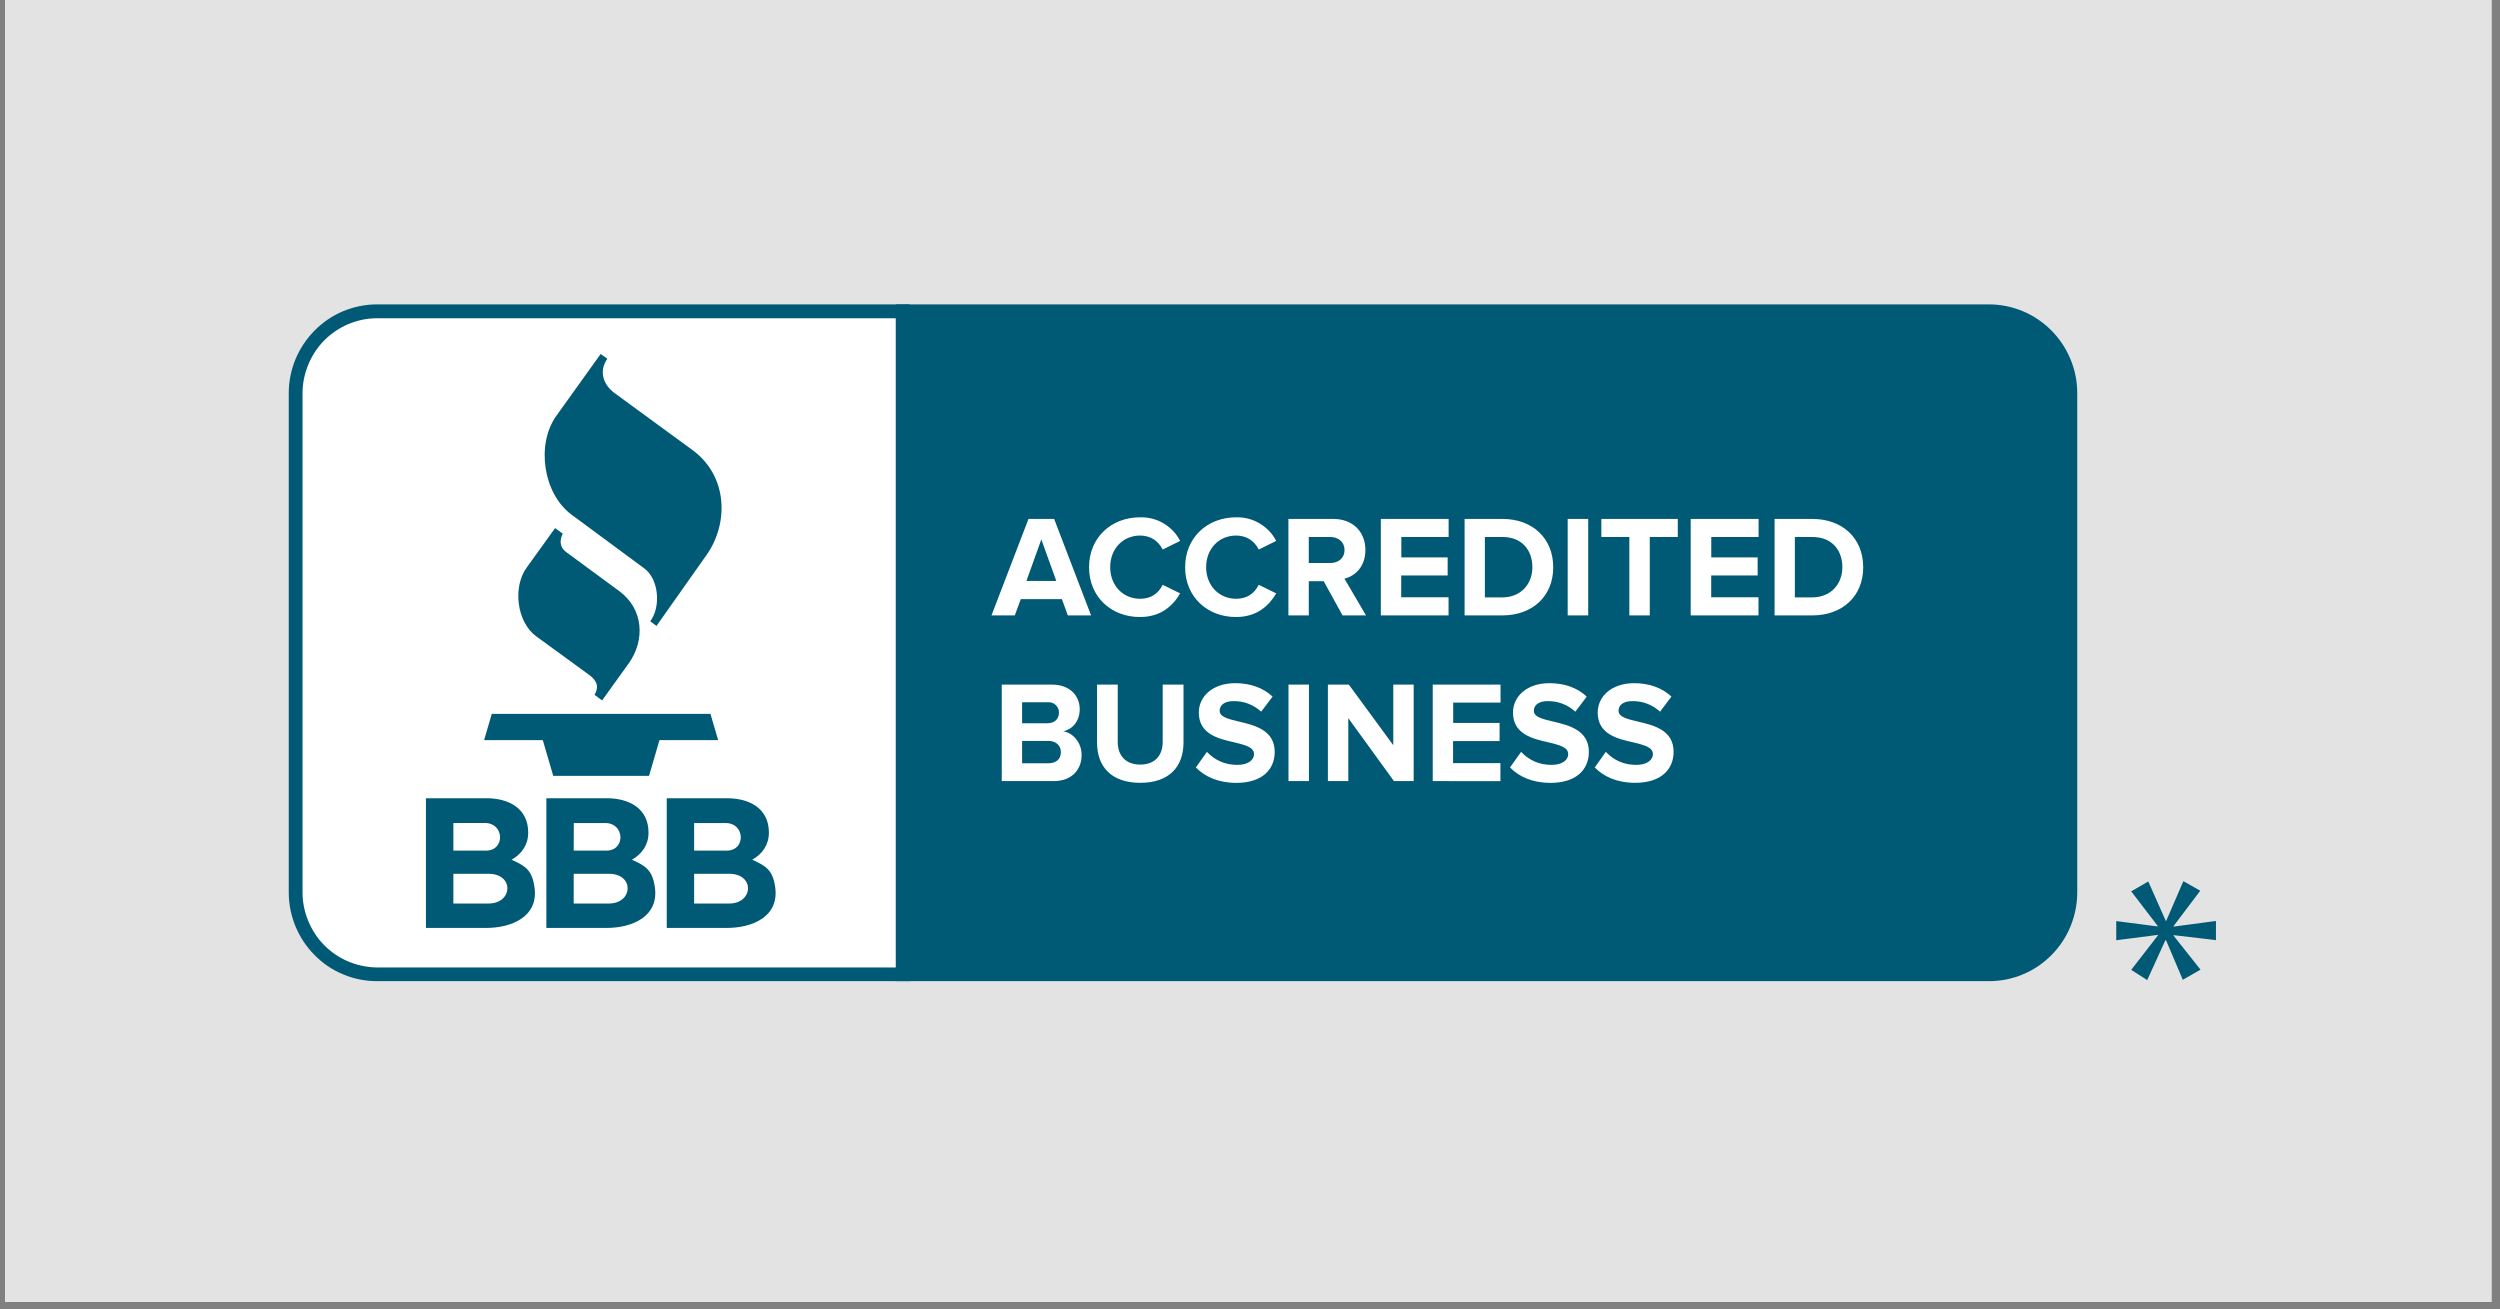
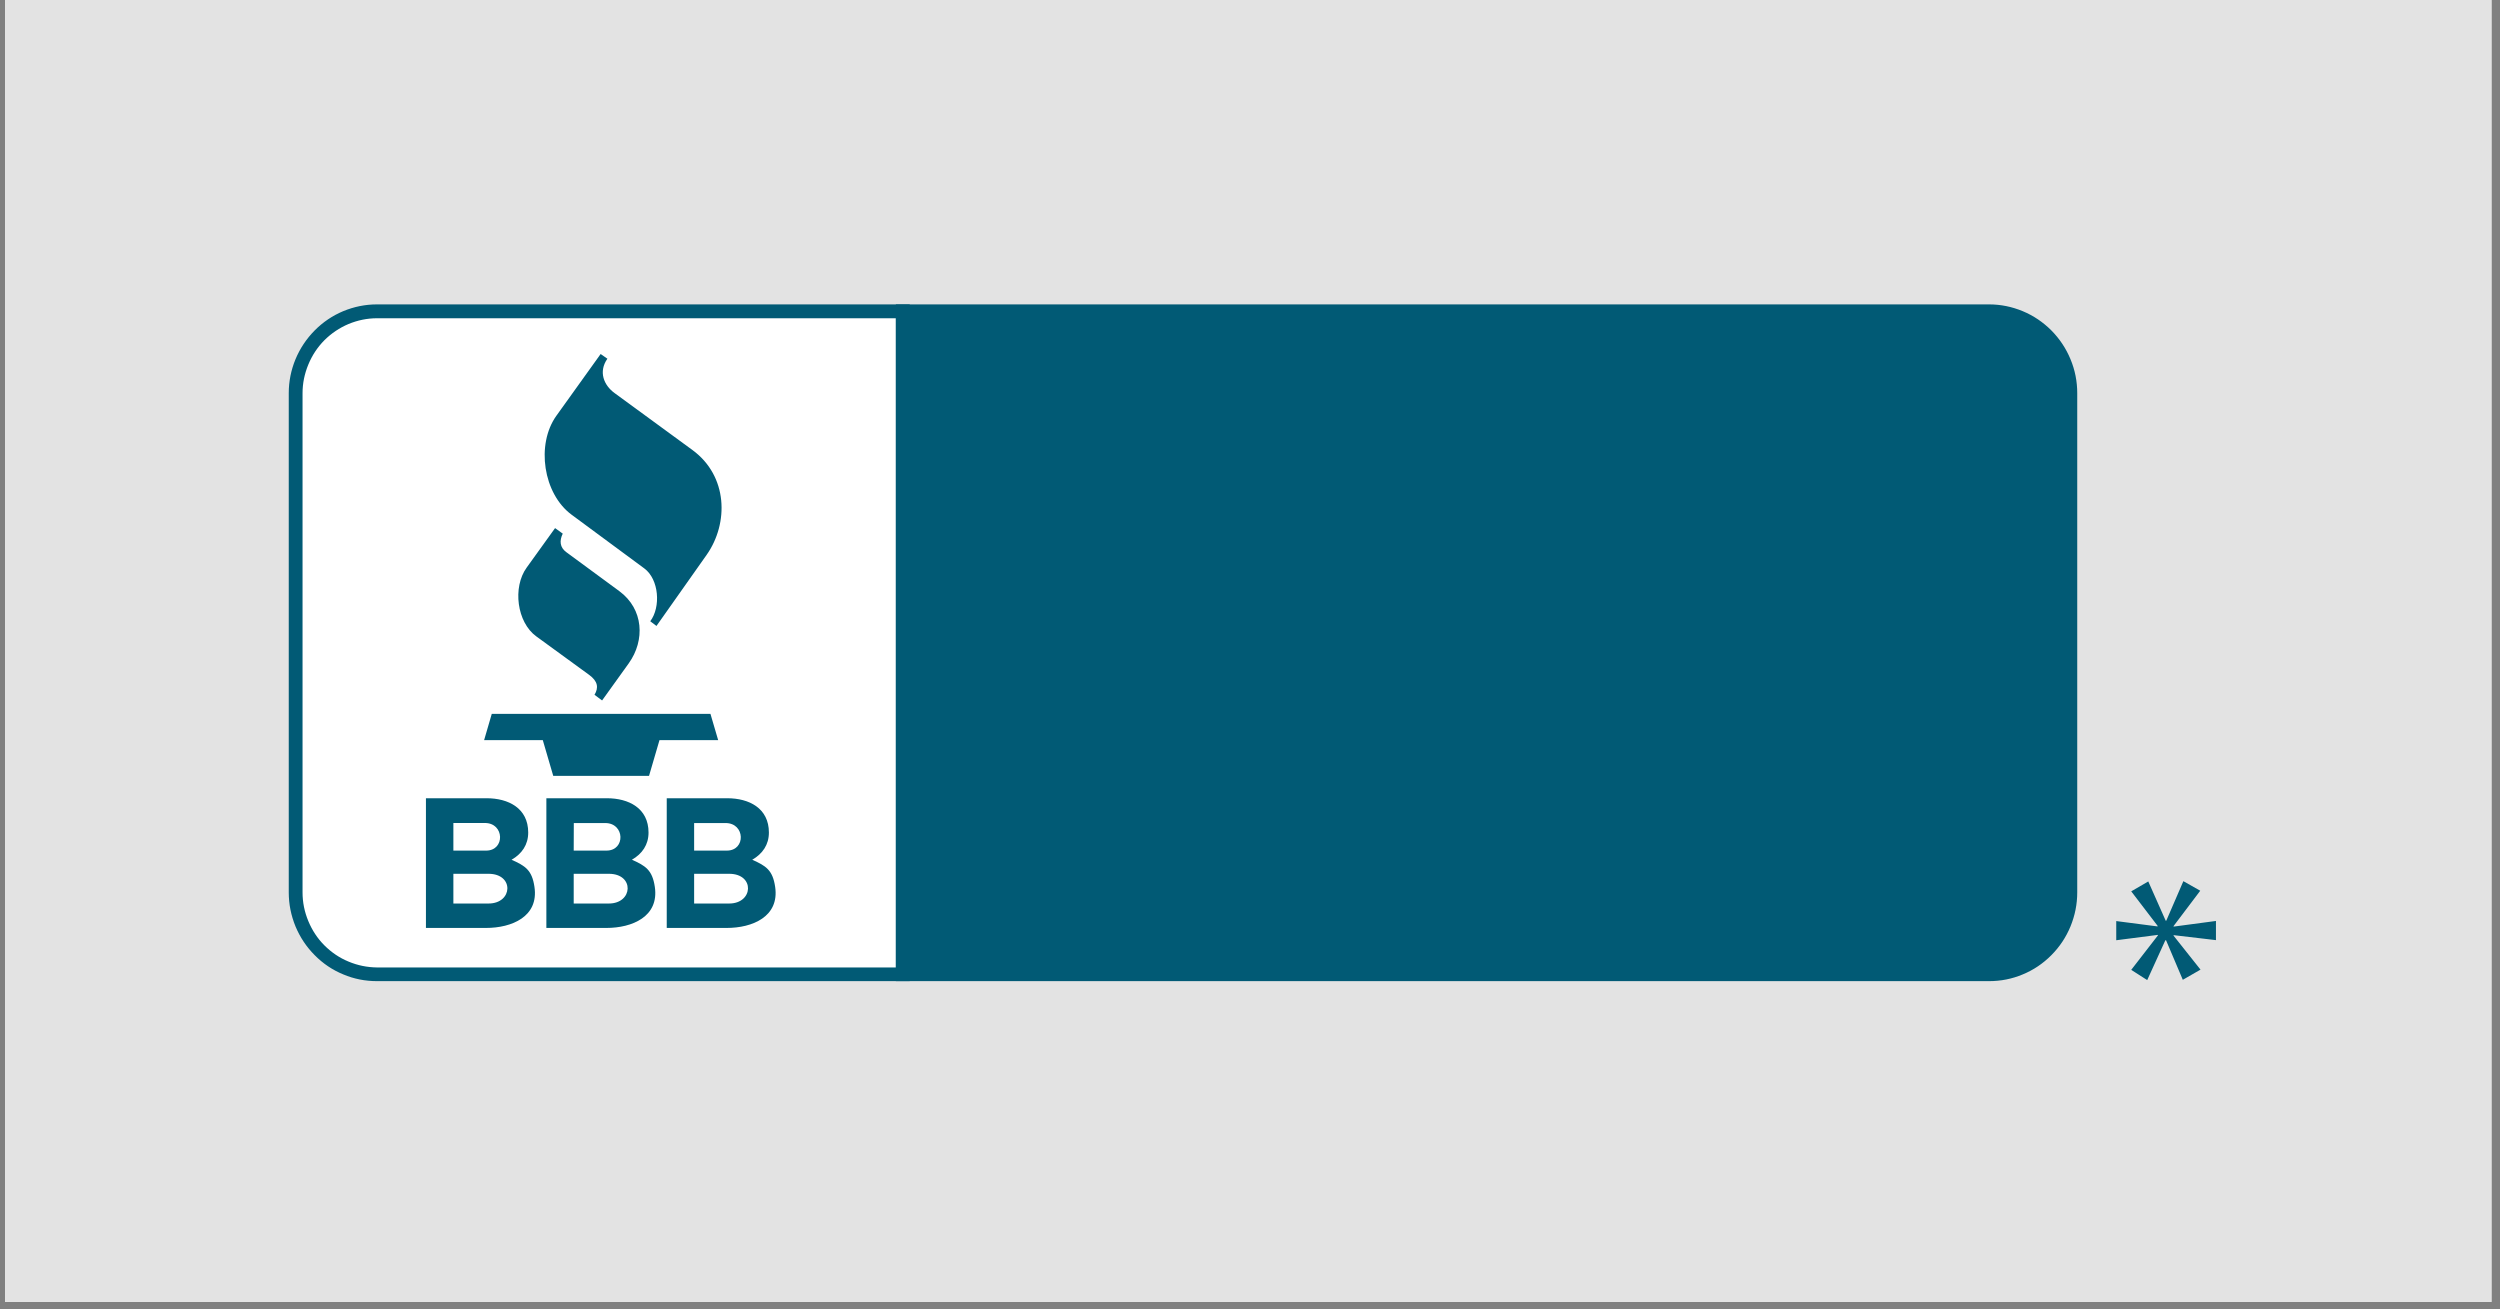
<svg xmlns="http://www.w3.org/2000/svg" width="233" zoomAndPan="magnify" viewBox="0 0 174.75 91.5" height="122" preserveAspectRatio="xMidYMid meet" version="1.0">
  <rect x="0" y="0" width="174.75" height="91.5" fill="#808080" stroke="none" />
  <defs>
    <clipPath id="58a592dc8c">
      <path d="M 0.352 0 L 174.152 0 L 174.152 91.004 L 0.352 91.004 Z M 0.352 0 " clip-rule="nonzero" />
    </clipPath>
    <clipPath id="fed82658b3">
      <path d="M 20.152 21.656 L 63.402 21.656 L 63.402 68.59 L 20.152 68.59 Z M 20.152 21.656 " clip-rule="nonzero" />
    </clipPath>
    <clipPath id="d7bd697ee8">
      <path d="M 20.152 21.277 L 64 21.277 L 64 68.59 L 20.152 68.59 Z M 20.152 21.277 " clip-rule="nonzero" />
    </clipPath>
    <clipPath id="fe1d3e39d4">
      <path d="M 63 21.656 L 145 21.656 L 145 68.59 L 63 68.59 Z M 63 21.656 " clip-rule="nonzero" />
    </clipPath>
    <clipPath id="e38e0c9674">
      <path d="M 62 21.277 L 154.93 21.277 L 154.93 68.59 L 62 68.59 Z M 62 21.277 " clip-rule="nonzero" />
    </clipPath>
  </defs>
  <g clip-path="url(#58a592dc8c)">
    <path fill="#ffffff" d="M 0.352 0 L 174.152 0 L 174.152 91.004 L 0.352 91.004 Z M 0.352 0 " fill-opacity="1" fill-rule="nonzero" />
    <path fill="#e3e3e3" d="M 0.352 0 L 174.152 0 L 174.152 91.004 L 0.352 91.004 Z M 0.352 0 " fill-opacity="1" fill-rule="nonzero" />
  </g>
  <g clip-path="url(#fed82658b3)">
    <path fill="#ffffff" d="M 26.355 21.758 C 25.602 21.758 24.879 21.906 24.18 22.195 C 23.48 22.488 22.867 22.898 22.336 23.441 C 21.797 23.977 21.391 24.594 21.098 25.297 C 20.812 26 20.664 26.73 20.664 27.488 L 20.664 62.379 C 20.664 63.141 20.812 63.871 21.098 64.57 C 21.391 65.273 21.797 65.891 22.336 66.434 C 22.867 66.969 23.48 67.383 24.18 67.672 C 24.879 67.961 25.602 68.105 26.355 68.105 L 63.102 68.105 L 63.102 21.758 L 26.355 21.758 " fill-opacity="1" fill-rule="nonzero" />
  </g>
  <g clip-path="url(#d7bd697ee8)">
    <path fill="#015a75" d="M 63.586 68.582 L 26.355 68.582 C 25.535 68.582 24.75 68.43 24 68.113 C 23.238 67.801 22.574 67.352 21.996 66.766 C 21.418 66.184 20.973 65.516 20.656 64.758 C 20.344 63.992 20.184 63.203 20.184 62.379 L 20.184 27.488 C 20.184 26.664 20.34 25.875 20.656 25.109 C 20.973 24.352 21.418 23.684 21.996 23.098 C 22.574 22.516 23.238 22.066 23.992 21.75 C 24.75 21.438 25.535 21.277 26.355 21.277 L 63.586 21.277 L 63.586 68.582 M 26.355 22.246 C 25.668 22.246 25.004 22.383 24.363 22.648 C 23.727 22.918 23.168 23.293 22.676 23.781 C 22.188 24.277 21.816 24.84 21.551 25.484 C 21.285 26.129 21.148 26.793 21.148 27.488 L 21.148 62.379 C 21.148 63.074 21.285 63.746 21.551 64.383 C 21.816 65.023 22.188 65.594 22.676 66.082 C 23.168 66.574 23.727 66.953 24.363 67.215 C 25.004 67.484 25.668 67.617 26.355 67.625 L 62.621 67.625 L 62.621 22.246 Z M 26.355 22.246 " fill-opacity="1" fill-rule="nonzero" />
  </g>
  <g clip-path="url(#fe1d3e39d4)">
    <path fill="#015a75" d="M 144.719 62.379 L 144.719 27.488 C 144.719 26.73 144.574 26 144.289 25.297 C 143.996 24.594 143.59 23.977 143.051 23.441 C 142.516 22.898 141.906 22.488 141.207 22.195 C 140.508 21.906 139.781 21.758 139.031 21.758 L 63.102 21.758 L 63.102 68.105 L 139.031 68.105 C 139.781 68.105 140.508 67.961 141.207 67.672 C 141.906 67.383 142.516 66.969 143.051 66.434 C 143.59 65.891 143.996 65.273 144.289 64.57 C 144.574 63.871 144.719 63.141 144.719 62.379 " fill-opacity="1" fill-rule="nonzero" />
  </g>
  <g clip-path="url(#e38e0c9674)">
    <path fill="#015a75" d="M 139.031 68.582 L 62.621 68.582 L 62.621 21.277 L 139.031 21.277 C 139.848 21.277 140.633 21.438 141.387 21.75 C 142.145 22.066 142.809 22.516 143.391 23.098 C 143.969 23.684 144.414 24.352 144.727 25.109 C 145.047 25.875 145.199 26.664 145.199 27.488 L 145.199 62.379 C 145.199 63.203 145.039 63.992 144.727 64.758 C 144.414 65.516 143.969 66.184 143.391 66.766 C 142.809 67.352 142.145 67.801 141.387 68.113 C 140.633 68.43 139.848 68.582 139.031 68.582 M 63.586 67.625 L 139.031 67.625 C 139.715 67.617 140.383 67.484 141.02 67.215 C 141.66 66.953 142.219 66.574 142.711 66.082 C 143.195 65.594 143.57 65.023 143.836 64.383 C 144.102 63.746 144.234 63.074 144.234 62.379 L 144.234 27.488 C 144.234 26.793 144.102 26.129 143.836 25.484 C 143.57 24.84 143.195 24.277 142.711 23.781 C 142.219 23.293 141.66 22.918 141.02 22.648 C 140.383 22.383 139.715 22.246 139.031 22.246 L 63.586 22.246 Z M 153.797 62.262 L 151.934 64.73 L 151.934 64.77 L 154.895 64.375 L 154.895 65.715 L 151.934 65.367 L 151.934 65.406 L 153.816 67.777 L 152.578 68.488 L 151.406 65.723 L 151.359 65.723 L 150.09 68.508 L 148.973 67.793 L 150.836 65.387 L 150.836 65.348 L 147.926 65.723 L 147.926 64.383 L 150.816 64.758 L 150.816 64.715 L 148.973 62.305 L 150.164 61.613 L 151.383 64.359 L 151.422 64.359 L 152.617 61.594 Z M 153.797 62.262 " fill-opacity="1" fill-rule="nonzero" />
  </g>
  <path fill="#015a75" d="M 38.797 36.918 L 36.816 39.672 C 35.816 41.051 36.129 43.5 37.488 44.484 L 41.168 47.164 C 41.801 47.621 41.852 48.074 41.555 48.566 L 42.086 48.961 L 43.949 46.367 C 45.102 44.758 44.992 42.574 43.289 41.32 L 39.582 38.594 C 39.137 38.266 39.09 37.809 39.336 37.301 L 38.805 36.918 M 41.984 24.746 L 38.898 29.051 C 37.449 31.066 37.973 34.52 39.957 35.98 L 45.039 39.734 C 46.066 40.496 46.203 42.434 45.453 43.426 L 45.887 43.754 L 49.391 38.789 C 50.957 36.562 50.875 33.266 48.402 31.457 L 42.965 27.48 C 42.199 26.926 41.82 25.98 42.457 25.074 L 41.984 24.746 M 33.84 51.734 L 37.941 51.734 L 38.672 54.234 L 45.367 54.234 L 46.098 51.734 L 50.199 51.734 L 49.66 49.898 L 34.375 49.898 L 33.84 51.734 M 35.758 60.098 C 36.484 59.676 36.922 59.047 36.922 58.195 C 36.922 56.488 35.531 55.797 34.016 55.797 L 29.773 55.797 L 29.773 64.863 L 33.973 64.863 C 35.77 64.863 37.668 64.074 37.359 61.996 C 37.188 60.809 36.707 60.52 35.758 60.098 M 31.691 57.527 L 33.895 57.527 C 35.27 57.527 35.316 59.457 33.98 59.457 L 31.691 59.457 Z M 34.148 63.156 L 31.691 63.156 L 31.691 61.078 L 34.148 61.078 C 35.957 61.078 35.852 63.156 34.148 63.156 Z M 44.168 60.098 C 44.895 59.676 45.332 59.047 45.332 58.195 C 45.332 56.488 43.941 55.797 42.426 55.797 L 38.191 55.797 L 38.191 64.863 L 42.387 64.863 C 44.184 64.863 46.078 64.074 45.773 61.996 C 45.598 60.809 45.121 60.52 44.176 60.098 M 40.109 57.531 L 42.305 57.531 C 43.684 57.531 43.734 59.457 42.391 59.457 L 40.102 59.457 Z M 42.559 63.156 L 40.102 63.156 L 40.102 61.078 L 42.559 61.078 C 44.367 61.078 44.254 63.156 42.559 63.156 Z M 54.184 61.996 C 54.012 60.809 53.531 60.52 52.582 60.098 C 53.305 59.676 53.746 59.047 53.746 58.195 C 53.746 56.488 52.355 55.797 50.836 55.797 L 46.605 55.797 L 46.605 64.863 L 50.797 64.863 C 52.594 64.863 54.488 64.074 54.184 61.996 M 48.52 57.531 L 50.719 57.531 C 52.094 57.531 52.148 59.457 50.805 59.457 L 48.52 59.457 Z M 50.969 63.156 L 48.52 63.156 L 48.52 61.078 L 50.969 61.078 C 52.781 61.078 52.668 63.156 50.969 63.156 Z M 50.969 63.156 " fill-opacity="1" fill-rule="evenodd" />
-   <path fill="#ffffff" d="M 74.641 43.016 L 74.227 41.879 L 71.352 41.879 L 70.934 43.016 L 69.305 43.016 L 71.891 36.273 L 73.684 36.273 L 76.266 43.016 Z M 72.789 37.707 L 71.746 40.609 L 73.836 40.609 Z M 76.125 39.652 C 76.125 37.574 77.68 36.16 79.691 36.16 C 80.277 36.148 80.824 36.281 81.328 36.582 C 81.832 36.879 82.219 37.285 82.492 37.809 L 81.273 38.414 C 80.941 37.777 80.418 37.445 79.699 37.434 C 78.48 37.434 77.602 38.371 77.602 39.645 C 77.602 40.918 78.488 41.855 79.699 41.855 C 80.422 41.852 80.949 41.523 81.273 40.879 L 82.492 41.477 C 82.012 42.312 81.168 43.129 79.691 43.129 C 77.68 43.137 76.125 41.723 76.125 39.652 Z M 82.84 39.652 C 82.84 37.574 84.395 36.16 86.406 36.16 C 86.984 36.148 87.531 36.281 88.035 36.582 C 88.543 36.879 88.934 37.285 89.207 37.809 L 87.988 38.414 C 87.656 37.777 87.133 37.445 86.414 37.434 C 85.188 37.434 84.309 38.371 84.309 39.645 C 84.309 40.918 85.195 41.855 86.414 41.855 C 87.133 41.852 87.656 41.523 87.988 40.879 L 89.207 41.477 C 88.723 42.312 87.875 43.129 86.406 43.129 C 84.395 43.137 82.84 41.723 82.84 39.652 Z M 93.844 43.016 L 92.527 40.625 L 91.484 40.625 L 91.484 43.016 L 90.059 43.016 L 90.059 36.273 L 93.191 36.273 C 94.586 36.273 95.441 37.191 95.441 38.445 C 95.441 39.637 94.695 40.273 93.977 40.449 L 95.484 43.016 Z M 93.984 38.445 C 93.984 37.883 93.551 37.535 92.98 37.535 L 91.484 37.535 L 91.484 39.355 L 92.98 39.355 C 93.551 39.355 93.984 39.016 93.984 38.445 Z M 96.52 43.016 L 96.52 36.273 L 101.258 36.273 L 101.258 37.535 L 97.953 37.535 L 97.953 38.961 L 101.191 38.961 L 101.191 40.227 L 97.945 40.227 L 97.945 41.75 L 101.254 41.75 L 101.254 43.016 Z M 102.375 43.016 L 102.375 36.273 L 105.02 36.273 C 107.113 36.273 108.57 37.613 108.57 39.652 C 108.57 41.684 107.113 43.016 105.02 43.016 Z M 107.113 39.652 C 107.113 38.461 106.391 37.535 105.02 37.535 L 103.793 37.535 L 103.793 41.758 L 105.02 41.758 C 106.344 41.75 107.113 40.793 107.113 39.652 Z M 109.582 43.016 L 109.582 36.273 L 111.016 36.273 L 111.016 43.016 Z M 113.891 43.016 L 113.891 37.535 L 111.934 37.535 L 111.934 36.273 L 117.277 36.273 L 117.277 37.535 L 115.32 37.535 L 115.32 43.016 Z M 118.18 43.016 L 118.18 36.273 L 122.926 36.273 L 122.926 37.535 L 119.617 37.535 L 119.617 38.961 L 122.859 38.961 L 122.859 40.227 L 119.613 40.227 L 119.613 41.75 L 122.918 41.75 L 122.918 43.016 Z M 124.043 43.016 L 124.043 36.273 L 126.68 36.273 C 128.781 36.273 130.238 37.613 130.238 39.652 C 130.238 41.684 128.781 43.016 126.68 43.016 Z M 128.781 39.652 C 128.781 38.461 128.059 37.535 126.68 37.535 L 125.461 37.535 L 125.461 41.758 L 126.68 41.758 C 128.012 41.75 128.781 40.793 128.781 39.652 Z M 70.023 54.598 L 70.023 47.855 L 73.543 47.855 C 74.82 47.855 75.473 48.672 75.473 49.57 C 75.473 50.422 74.953 50.984 74.32 51.117 C 75.031 51.234 75.605 51.93 75.605 52.773 C 75.605 53.785 74.934 54.598 73.656 54.598 Z M 74.02 49.824 C 74.027 49.609 73.953 49.43 73.797 49.281 C 73.641 49.137 73.457 49.066 73.242 49.09 L 71.445 49.09 L 71.445 50.555 L 73.234 50.555 C 73.715 50.555 74.02 50.246 74.02 49.824 Z M 74.156 52.574 C 74.156 52.152 73.855 51.789 73.281 51.789 L 71.445 51.789 L 71.445 53.352 L 73.281 53.352 C 73.828 53.352 74.156 53.062 74.156 52.574 Z M 76.684 51.91 L 76.684 47.855 L 78.129 47.855 L 78.129 51.855 C 78.129 52.801 78.672 53.445 79.703 53.445 C 80.734 53.445 81.273 52.801 81.273 51.855 L 81.273 47.855 L 82.727 47.855 L 82.727 51.895 C 82.727 53.578 81.746 54.719 79.703 54.719 C 77.66 54.719 76.684 53.566 76.684 51.91 Z M 83.59 53.645 L 84.363 52.555 C 84.941 53.164 85.652 53.465 86.492 53.465 C 87.277 53.465 87.656 53.102 87.656 52.715 C 87.656 52.219 87.031 52.078 86.301 51.895 C 85.207 51.648 83.797 51.34 83.797 49.805 C 83.797 48.688 84.762 47.754 86.34 47.754 C 87.402 47.754 88.289 48.074 88.953 48.691 L 88.156 49.746 C 87.602 49.25 86.957 49 86.211 49.008 C 85.602 49.008 85.254 49.281 85.254 49.684 C 85.254 50.121 85.867 50.262 86.594 50.434 C 87.695 50.695 89.102 51.031 89.102 52.559 C 89.102 53.785 88.23 54.723 86.418 54.723 C 85.133 54.719 84.215 54.281 83.59 53.645 Z M 90.066 54.598 L 90.066 47.855 L 91.496 47.855 L 91.496 54.598 Z M 97.438 54.598 L 94.246 50.199 L 94.246 54.598 L 92.82 54.598 L 92.82 47.855 L 94.285 47.855 L 97.391 52.09 L 97.391 47.855 L 98.816 47.855 L 98.816 54.598 Z M 100.148 54.598 L 100.148 47.855 L 104.887 47.855 L 104.887 49.113 L 101.578 49.113 L 101.578 50.535 L 104.82 50.535 L 104.82 51.801 L 101.57 51.801 L 101.57 53.344 L 104.879 53.344 L 104.879 54.602 Z M 105.551 53.645 L 106.324 52.555 C 106.902 53.164 107.613 53.465 108.453 53.465 C 109.238 53.465 109.617 53.102 109.617 52.715 C 109.617 52.219 108.992 52.078 108.258 51.895 C 107.168 51.648 105.758 51.34 105.758 49.805 C 105.758 48.688 106.723 47.754 108.301 47.754 C 109.363 47.754 110.25 48.074 110.914 48.691 L 110.117 49.746 C 109.562 49.25 108.91 49 108.172 49.008 C 107.562 49.008 107.215 49.281 107.215 49.684 C 107.215 50.121 107.828 50.262 108.551 50.434 C 109.656 50.695 111.062 51.031 111.062 52.559 C 111.062 53.785 110.188 54.723 108.379 54.723 C 107.094 54.719 106.168 54.281 105.551 53.645 Z M 111.473 53.645 L 112.246 52.555 C 112.824 53.164 113.535 53.465 114.375 53.465 C 115.152 53.465 115.539 53.102 115.539 52.715 C 115.539 52.219 114.914 52.078 114.184 51.895 C 113.082 51.648 111.68 51.34 111.68 49.805 C 111.68 48.688 112.645 47.754 114.223 47.754 C 115.285 47.754 116.172 48.074 116.832 48.691 L 116.039 49.746 C 115.484 49.25 114.836 49 114.09 49.008 C 113.477 49.008 113.137 49.281 113.137 49.684 C 113.137 50.121 113.75 50.262 114.469 50.434 C 115.594 50.695 116.984 51.023 116.984 52.555 C 116.984 53.777 116.113 54.719 114.301 54.719 C 113.016 54.719 112.098 54.281 111.473 53.645 Z M 111.473 53.645 " fill-opacity="1" fill-rule="nonzero" />
</svg>